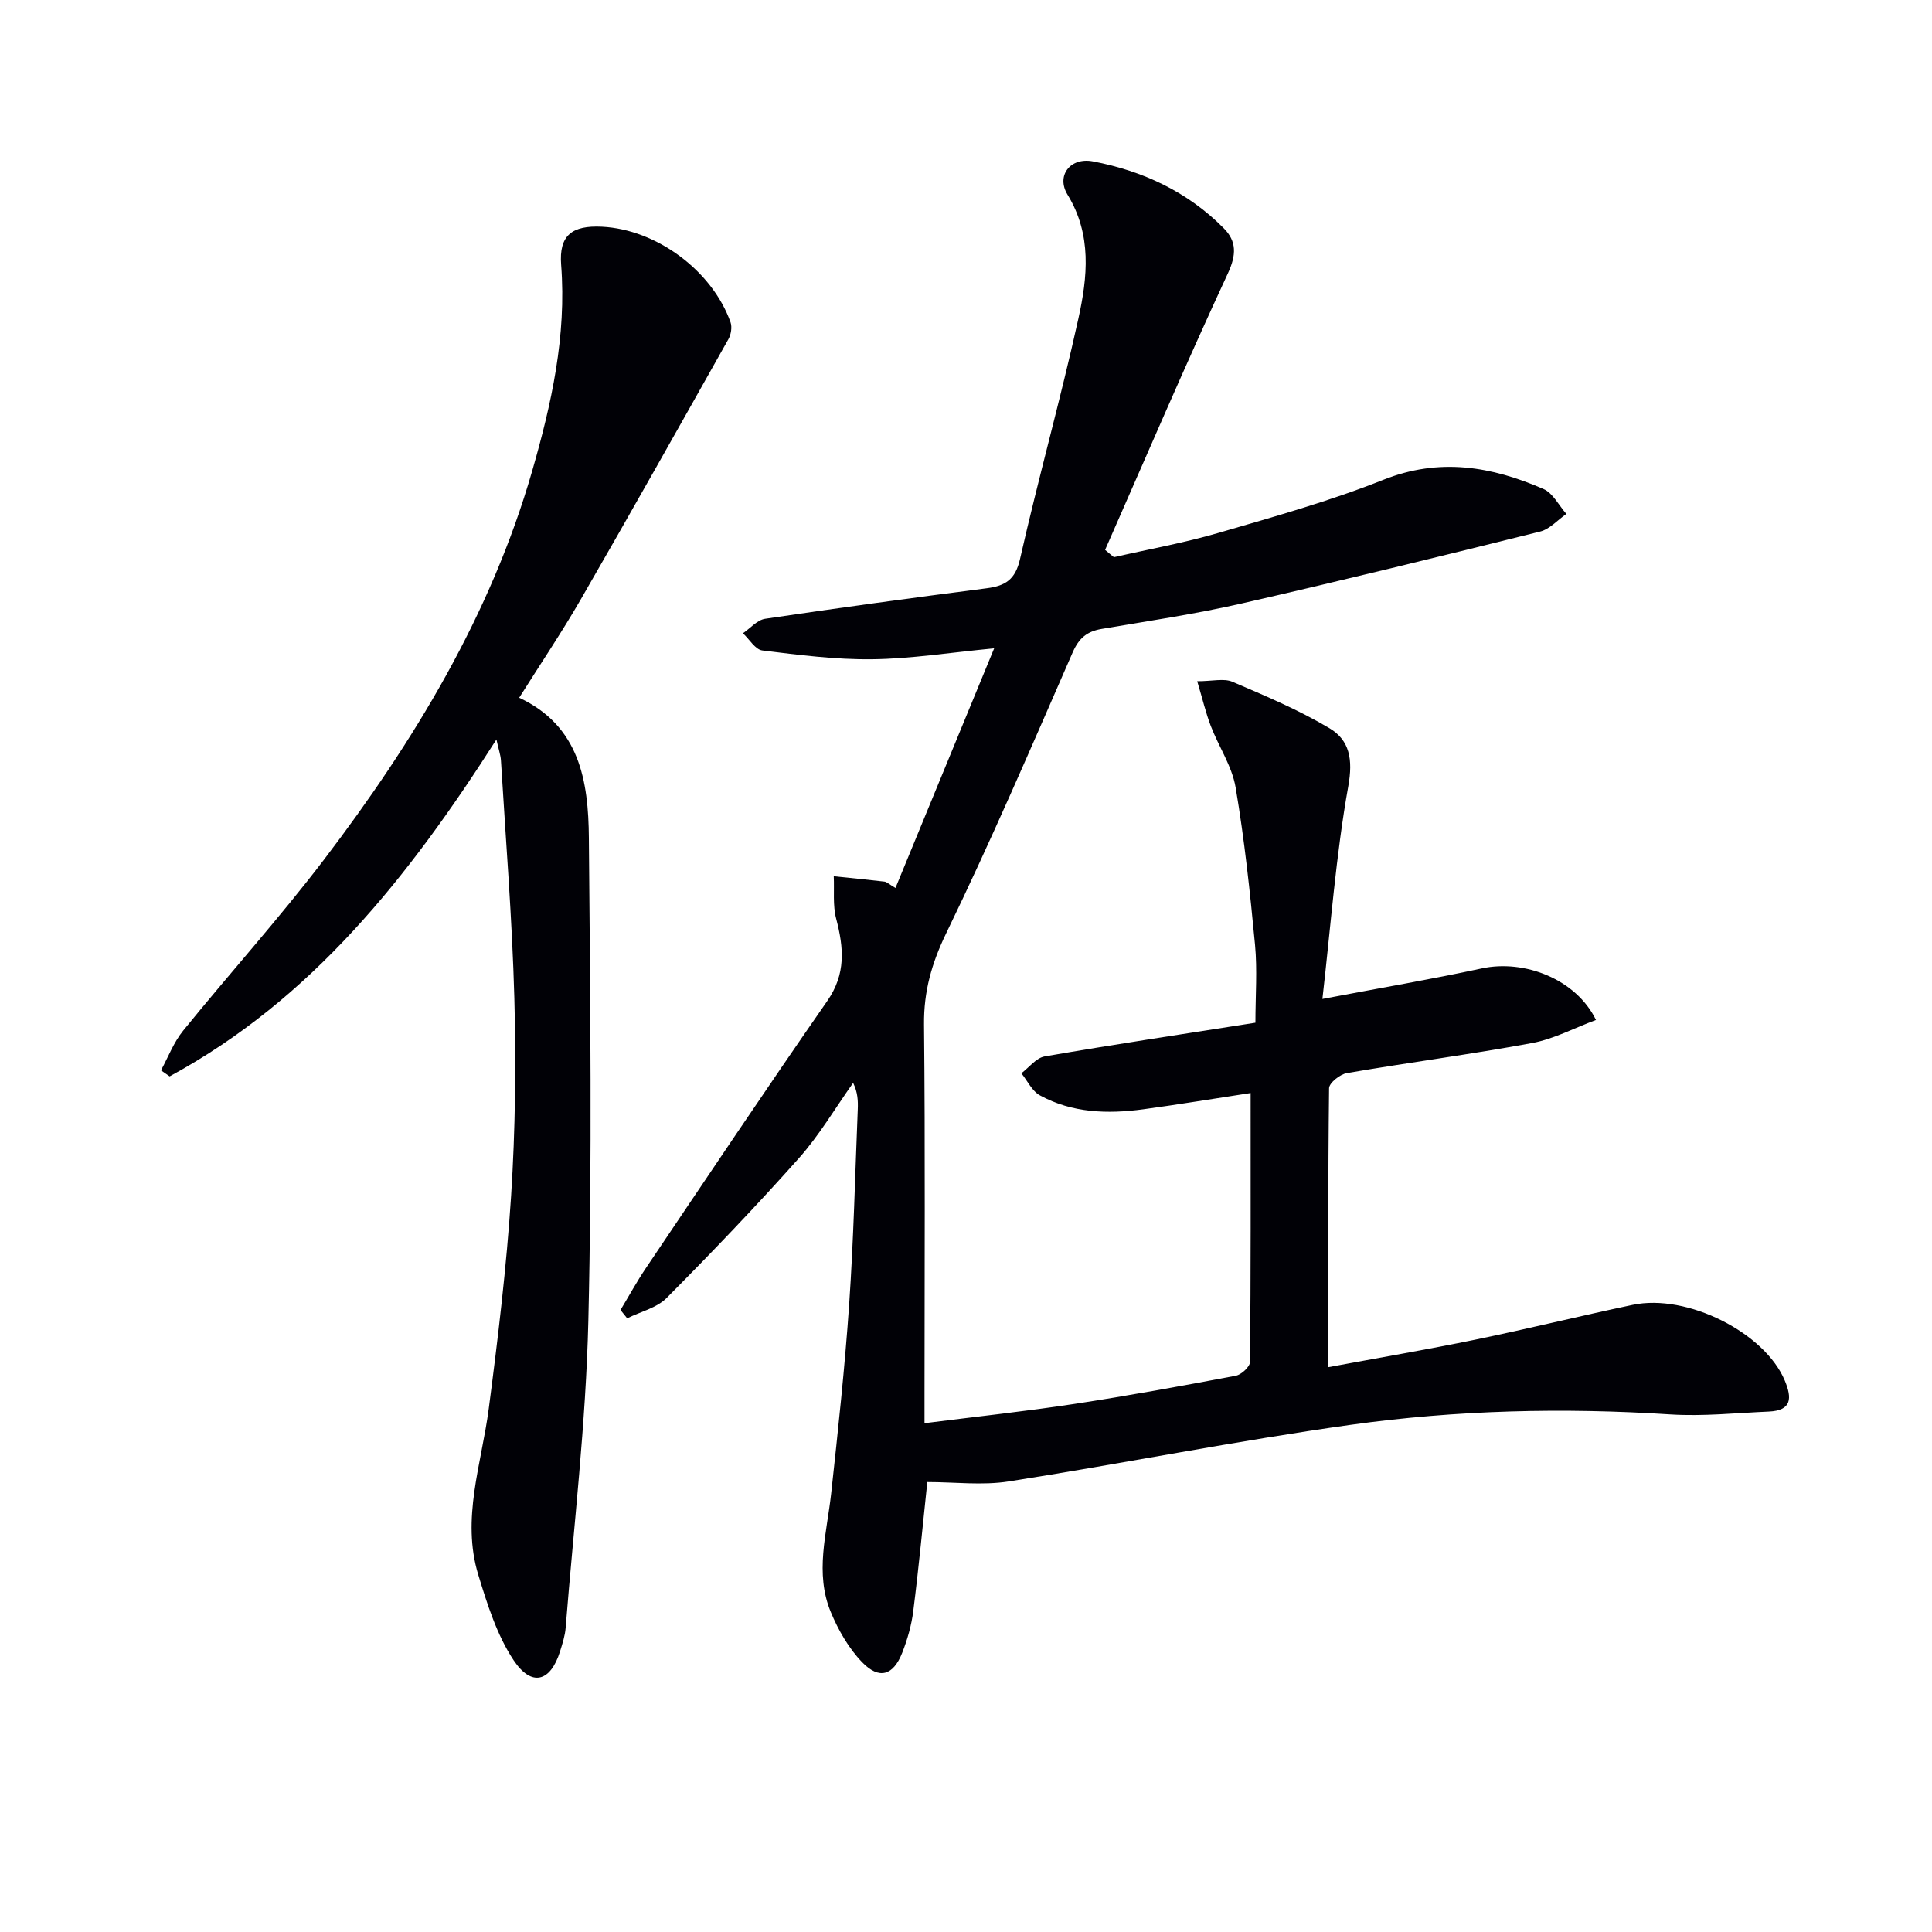
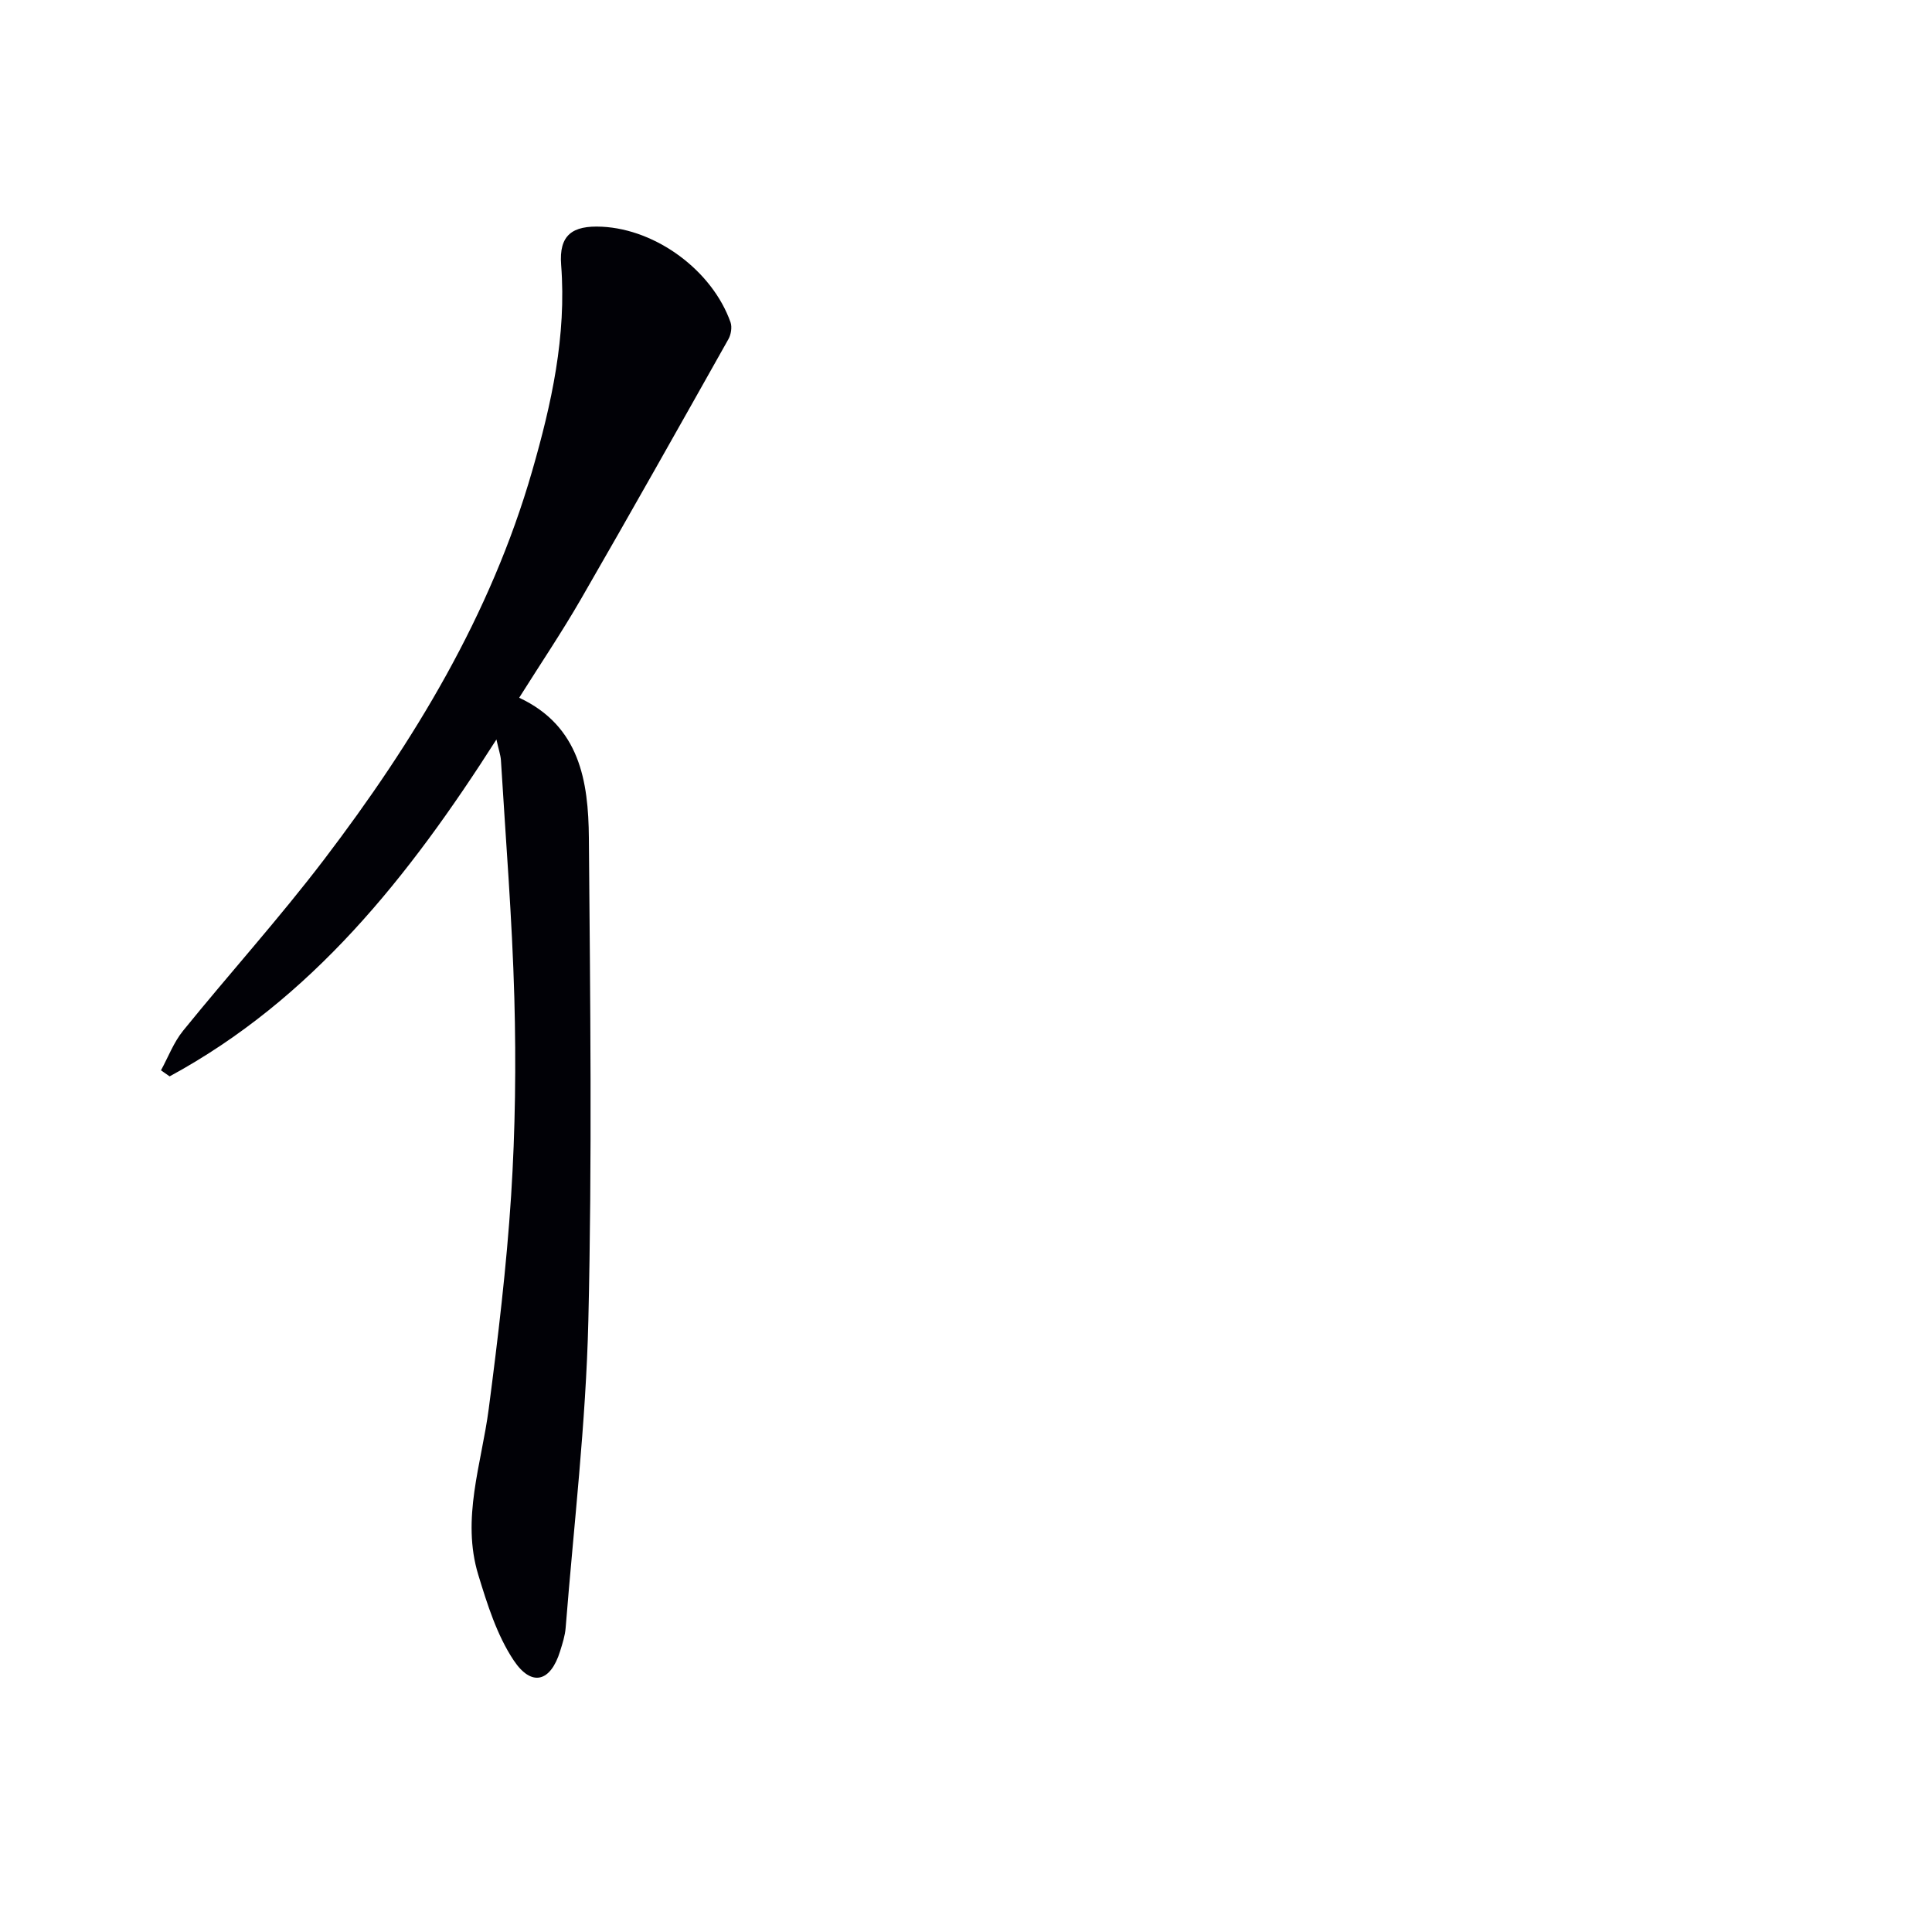
<svg xmlns="http://www.w3.org/2000/svg" enable-background="new 0 0 400 400" viewBox="0 0 400 400">
-   <path d="m230.62 115.36c7.24-1.66 14.58-2.97 21.71-5.05 11.46-3.34 23.01-6.56 34.07-10.97 11.64-4.64 22.42-2.77 33.16 1.9 1.96.85 3.18 3.4 4.74 5.16-1.8 1.25-3.44 3.15-5.43 3.65-20.6 5.13-41.23 10.2-61.92 14.92-9.53 2.17-19.23 3.6-28.87 5.24-3.02.51-4.7 1.9-5.99 4.85-8.51 19.49-16.92 39.04-26.19 58.16-3.01 6.22-4.66 12.04-4.59 18.89.26 25.5.1 51 .1 76.5v6.05c10.78-1.37 20.97-2.46 31.09-4 11.16-1.7 22.27-3.73 33.36-5.83 1.16-.22 2.93-1.86 2.94-2.85.18-18.48.13-36.96.13-55.68-7.66 1.17-14.95 2.38-22.27 3.37-7.36.99-14.68.77-21.36-2.89-1.63-.89-2.58-3.01-3.84-4.57 1.6-1.21 3.07-3.19 4.82-3.49 14.53-2.51 29.12-4.7 43.64-6.98 0-5.61.41-10.91-.08-16.12-1.03-10.9-2.19-21.82-4.02-32.6-.75-4.41-3.51-8.45-5.15-12.74-1.03-2.7-1.69-5.54-2.8-9.24 3.18 0 5.53-.64 7.28.11 6.83 2.92 13.74 5.83 20.1 9.62 4.18 2.48 4.89 6.46 3.9 11.99-2.57 14.31-3.62 28.9-5.36 44.06 12.01-2.28 22.55-4.07 32.99-6.32 8.84-1.91 19.53 2.22 23.65 10.67-4.48 1.66-8.72 3.94-13.23 4.78-12.73 2.35-25.58 4.03-38.34 6.22-1.42.24-3.68 2.04-3.69 3.14-.23 18.98-.16 37.96-.16 57.75 10.44-1.94 20.48-3.65 30.44-5.7 10.89-2.24 21.69-4.91 32.57-7.2 11.31-2.39 27.37 5.78 31.5 15.67 1.53 3.66 1.44 6.21-3.29 6.42-6.8.29-13.64 1.02-20.4.59-22.16-1.43-44.29-.91-66.22 2.16-23.66 3.31-47.13 8.01-70.74 11.71-5.47.86-11.2.13-16.88.13-.92 8.67-1.77 17.72-2.91 26.74-.37 2.93-1.21 5.86-2.29 8.62-1.86 4.71-4.77 5.6-8.3 1.94-2.78-2.88-4.93-6.64-6.48-10.37-3.36-8.08-.83-16.32.07-24.52 1.42-13.04 2.83-26.1 3.73-39.19.92-13.43 1.23-26.9 1.78-40.36.07-1.76.01-3.53-.96-5.5-3.71 5.22-6.98 10.81-11.21 15.57-8.83 9.92-18.04 19.53-27.4 28.96-2.05 2.07-5.41 2.84-8.17 4.21-.46-.57-.92-1.15-1.38-1.72 1.75-2.9 3.37-5.88 5.26-8.68 12.45-18.47 24.82-37 37.54-55.29 3.9-5.61 3.43-11.02 1.85-17.04-.73-2.78-.36-5.85-.5-8.79 3.5.36 7.01.7 10.5 1.11.45.05.85.47 2.28 1.31 6.75-16.38 13.41-32.58 20.43-49.61-9.23.88-17.24 2.17-25.26 2.26-7.58.09-15.19-.89-22.73-1.82-1.47-.18-2.69-2.32-4.02-3.56 1.53-1.04 2.95-2.76 4.6-3 15.27-2.27 30.57-4.35 45.88-6.32 3.87-.5 5.92-1.79 6.89-6.08 3.77-16.65 8.41-33.1 12.08-49.76 1.89-8.57 2.83-17.35-2.25-25.65-2.39-3.91.54-7.78 5.24-6.89 10.31 1.96 19.62 6.28 27.11 13.85 2.67 2.69 2.64 5.48.85 9.34-8.79 18.93-17.01 38.14-25.42 57.24.59.52 1.21 1.02 1.82 1.52z" fill="#010106" />
  <path d="m102.78 153.1c-18.23 28.58-38.29 53.81-67.66 69.75-.6-.42-1.19-.84-1.79-1.25 1.5-2.75 2.63-5.8 4.58-8.2 9.64-11.89 19.92-23.28 29.19-35.45 18.63-24.47 34.48-50.58 43.08-80.44 4-13.89 7.13-27.94 6-42.66-.48-6.17 2.27-8.22 8.47-7.91 11.25.56 22.8 9.08 26.6 19.79.35 1 .1 2.53-.44 3.49-10.1 17.96-20.21 35.93-30.51 53.78-3.97 6.88-8.42 13.48-12.81 20.46 12.55 5.86 14.33 17.3 14.43 29.01.28 33.33.68 66.67-.11 99.98-.5 21.22-3.02 42.4-4.7 63.59-.13 1.63-.66 3.25-1.15 4.83-1.96 6.33-5.88 7.48-9.62 1.87-3.46-5.21-5.45-11.57-7.31-17.66-3.56-11.65.66-22.96 2.16-34.42 1.91-14.65 3.68-29.36 4.63-44.09.87-13.6 1.04-27.29.67-40.91-.45-16.44-1.79-32.87-2.78-49.29-.09-1.13-.49-2.24-.93-4.27z" fill="#010106" />
</svg>